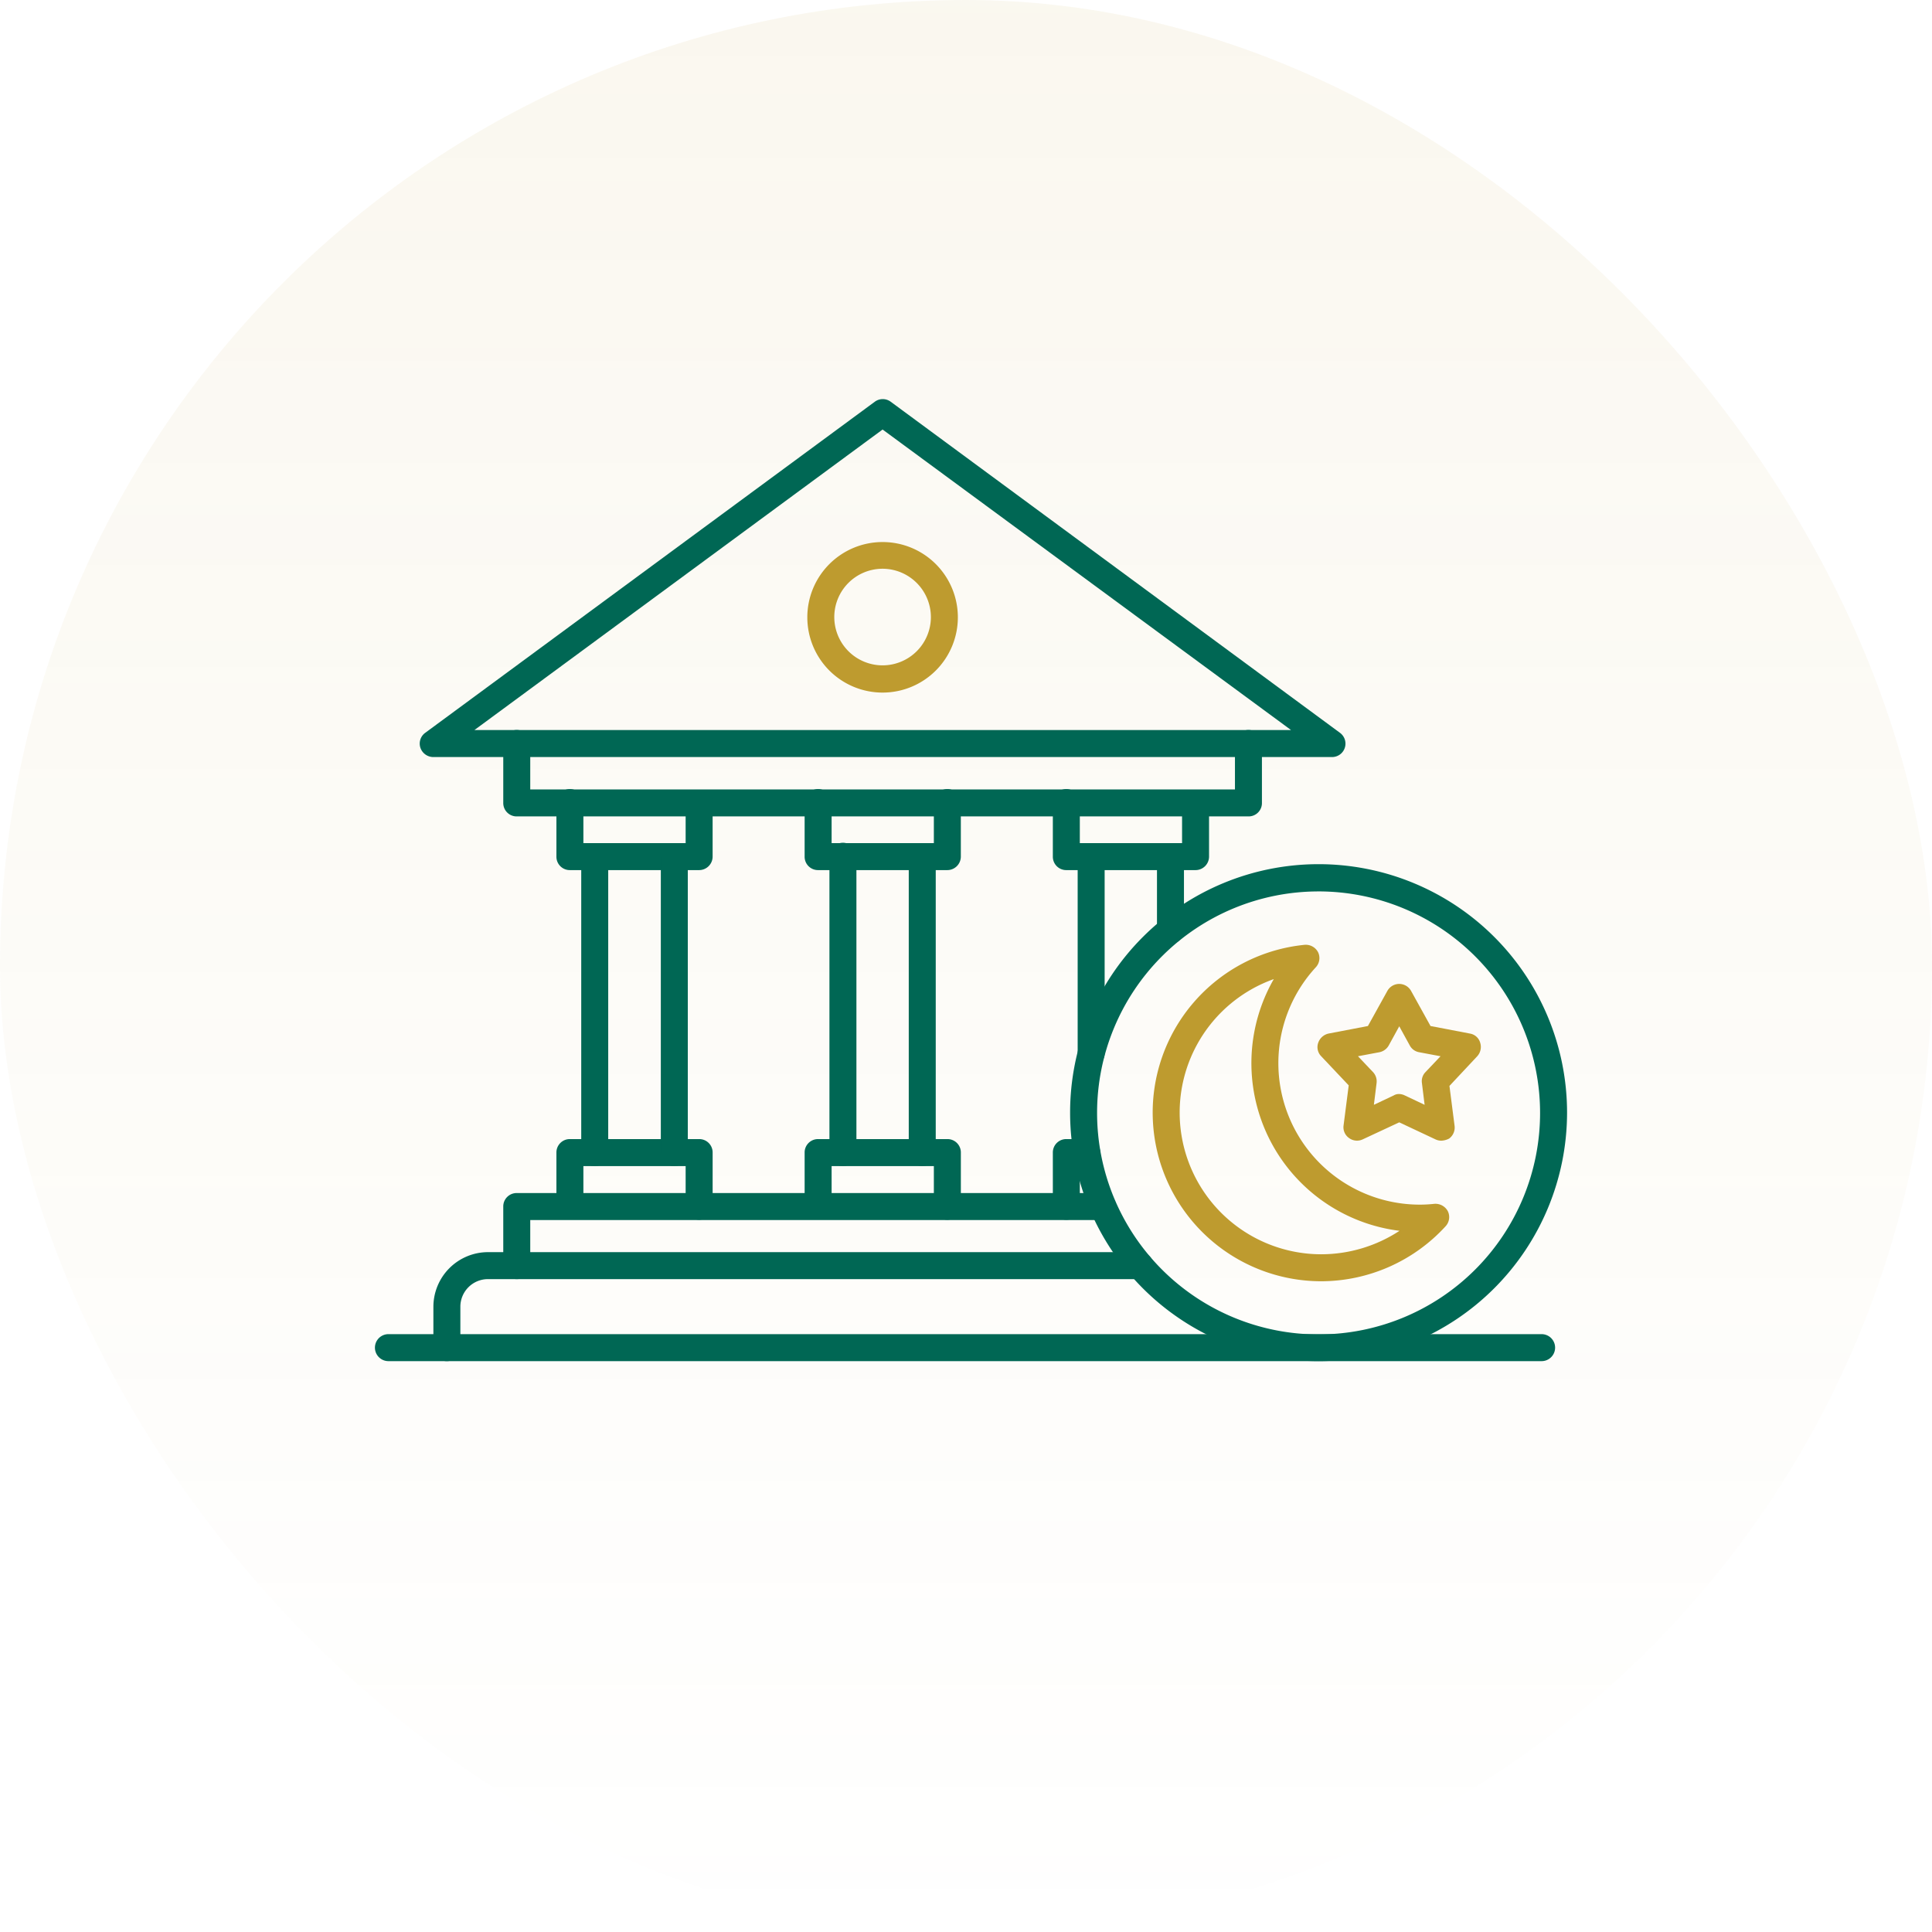
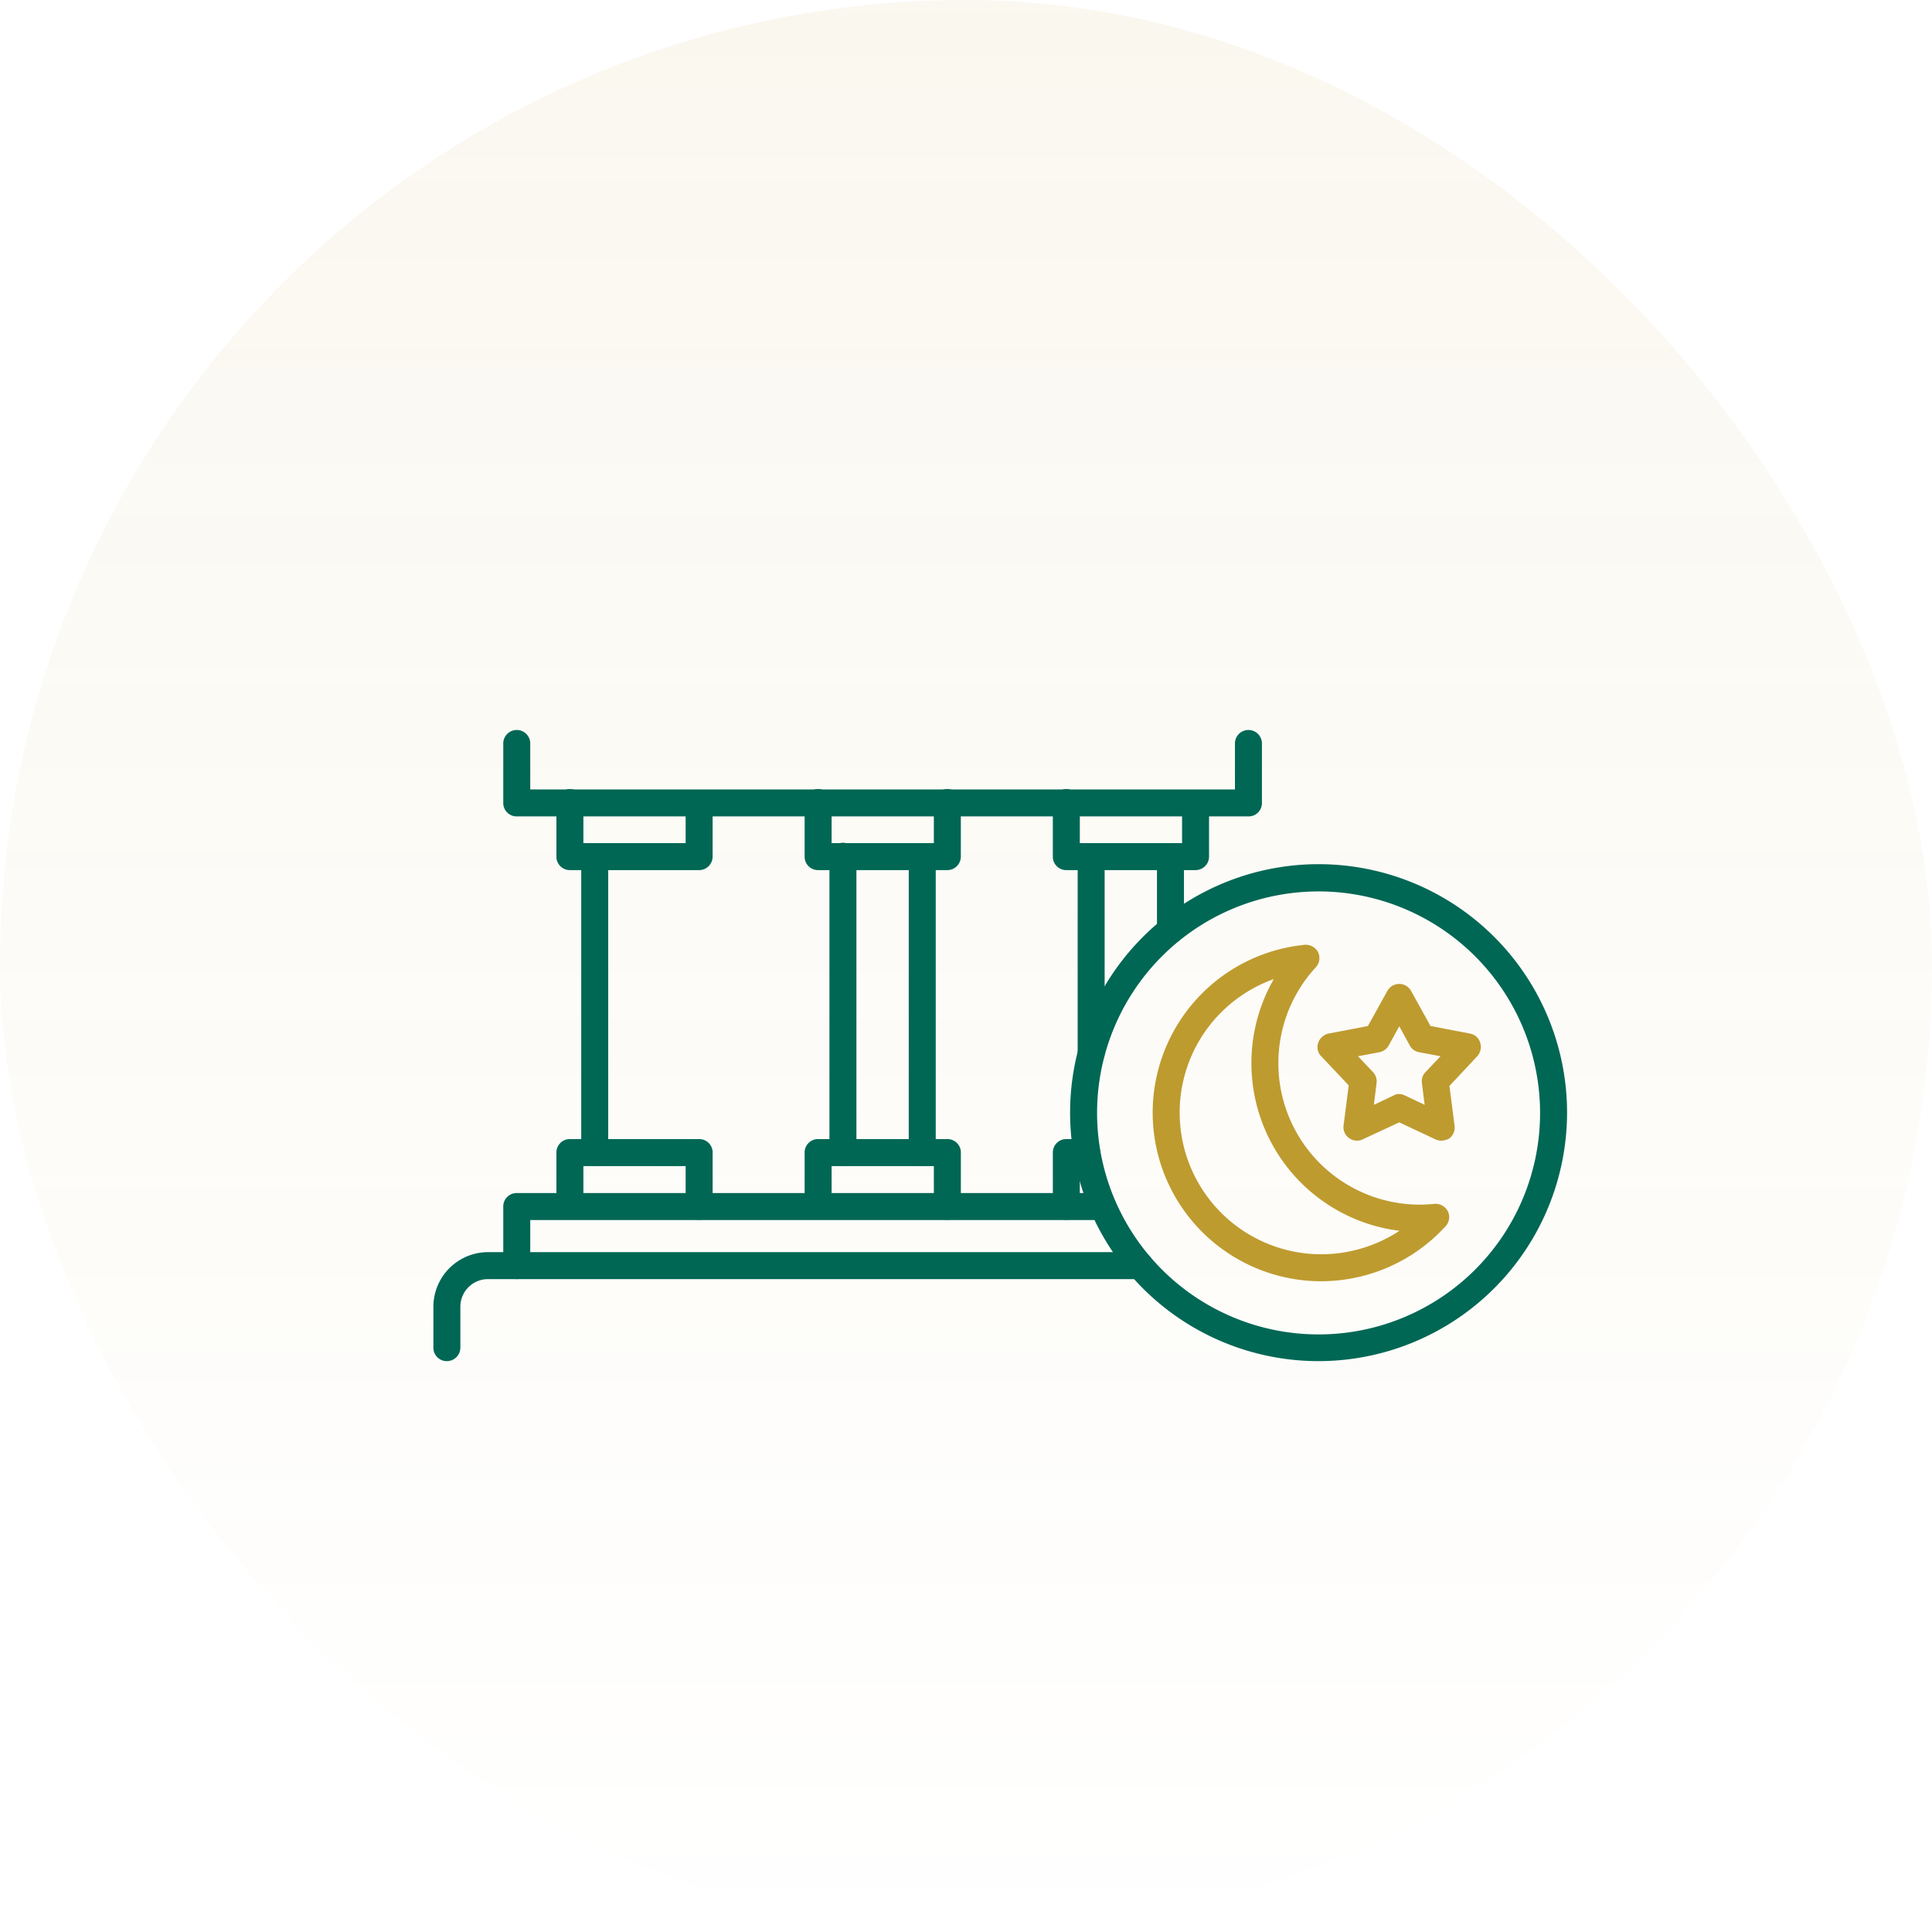
<svg xmlns="http://www.w3.org/2000/svg" width="196" height="196" viewBox="0 0 196 196">
  <defs>
    <linearGradient id="a" x1="0.5" x2="0.5" y2="1" gradientUnits="objectBoundingBox">
      <stop offset="0" stop-color="#be9b2f" />
      <stop offset="1" stop-color="#be9b2f" stop-opacity="0" />
    </linearGradient>
  </defs>
  <g transform="translate(-960 -704)">
    <rect width="196" height="196" rx="98" transform="translate(960 704)" opacity="0.075" fill="url(#a)" />
    <g transform="translate(993.7 697.064)">
      <g transform="translate(17.356 81.029)">
        <path d="M127.625,178.931H53.369A1.355,1.355,0,0,1,52,177.563v-5.994a1.369,1.369,0,1,1,2.737,0v4.626h71.492v-4.626a1.369,1.369,0,1,1,2.737,0v5.994A1.349,1.349,0,0,1,127.625,178.931Z" transform="translate(-52 -170.2)" fill="#006754" />
      </g>
      <g transform="translate(47.929 87.023)">
        <path d="M178.179,200.284H165.069a1.355,1.355,0,0,1-1.369-1.369v-5.447a1.369,1.369,0,1,1,2.737,0v4.078h10.373v-4.078a1.369,1.369,0,1,1,2.737,0v5.447A1.373,1.373,0,0,1,178.179,200.284Z" transform="translate(-163.7 -192.1)" fill="#006754" />
      </g>
      <g transform="translate(73.11 87.023)">
        <path d="M270.179,200.284H257.069a1.355,1.355,0,0,1-1.369-1.369v-5.447a1.369,1.369,0,1,1,2.737,0v4.078h10.373v-4.078a1.369,1.369,0,0,1,2.737,0v5.447A1.372,1.372,0,0,1,270.179,200.284Z" transform="translate(-255.7 -192.1)" fill="#006754" />
      </g>
      <g transform="translate(22.748 87.023)">
        <path d="M86.179,200.284H73.069a1.355,1.355,0,0,1-1.369-1.369v-5.447a1.369,1.369,0,1,1,2.737,0v4.078H84.81v-4.078a1.369,1.369,0,0,1,2.737,0v5.447A1.372,1.372,0,0,1,86.179,200.284Z" transform="translate(-71.7 -192.1)" fill="#006754" />
      </g>
      <g transform="translate(17.356 127.97)">
        <path d="M53.369,350.431A1.355,1.355,0,0,1,52,349.063v-5.994a1.355,1.355,0,0,1,1.369-1.369h59.476a1.369,1.369,0,0,1,0,2.737H54.737v4.626A1.355,1.355,0,0,1,53.369,350.431Z" transform="translate(-52 -341.7)" fill="#006754" />
      </g>
      <g transform="translate(47.929 122.496)">
        <path d="M178.179,329.884a1.355,1.355,0,0,1-1.369-1.368v-4.078H166.437v4.078a1.369,1.369,0,0,1-2.737,0v-5.447a1.355,1.355,0,0,1,1.369-1.369h13.111a1.355,1.355,0,0,1,1.369,1.369v5.447A1.372,1.372,0,0,1,178.179,329.884Z" transform="translate(-163.7 -321.7)" fill="#006754" />
      </g>
      <g transform="translate(73.11 122.496)">
        <path d="M257.069,329.884a1.355,1.355,0,0,1-1.369-1.368v-5.447a1.355,1.355,0,0,1,1.369-1.369h2.108a1.369,1.369,0,0,1,0,2.737h-.739v4.078A1.355,1.355,0,0,1,257.069,329.884Z" transform="translate(-255.7 -321.7)" fill="#006754" />
      </g>
      <g transform="translate(22.748 122.496)">
        <path d="M86.179,329.884a1.355,1.355,0,0,1-1.369-1.368v-4.078H74.437v4.078a1.369,1.369,0,0,1-2.737,0v-5.447a1.355,1.355,0,0,1,1.369-1.369h13.11a1.355,1.355,0,0,1,1.369,1.369v5.447A1.372,1.372,0,0,1,86.179,329.884Z" transform="translate(-71.7 -321.7)" fill="#006754" />
      </g>
      <g transform="translate(25.266 92.47)">
-         <path d="M90.343,244.763a1.355,1.355,0,0,1-1.369-1.369V213.369a1.369,1.369,0,0,1,2.737,0v30.026A1.373,1.373,0,0,1,90.343,244.763Zm-8.074,0a1.355,1.355,0,0,1-1.369-1.369V213.369a1.369,1.369,0,0,1,2.737,0v30.026A1.355,1.355,0,0,1,82.269,244.763Z" transform="translate(-80.9 -212)" fill="#006754" />
+         <path d="M90.343,244.763a1.355,1.355,0,0,1-1.369-1.369V213.369v30.026A1.373,1.373,0,0,1,90.343,244.763Zm-8.074,0a1.355,1.355,0,0,1-1.369-1.369V213.369a1.369,1.369,0,0,1,2.737,0v30.026A1.355,1.355,0,0,1,82.269,244.763Z" transform="translate(-80.9 -212)" fill="#006754" />
      </g>
      <g transform="translate(50.447 92.47)">
        <path d="M182.315,244.763a1.355,1.355,0,0,1-1.369-1.369V213.369a1.369,1.369,0,0,1,2.737,0v30.026A1.355,1.355,0,0,1,182.315,244.763Zm-8.047,0a1.355,1.355,0,0,1-1.369-1.369V213.369a1.369,1.369,0,1,1,2.737,0v30.026A1.355,1.355,0,0,1,174.269,244.763Z" transform="translate(-172.9 -212)" fill="#006754" />
      </g>
      <g transform="translate(75.628 92.47)">
        <path d="M266.269,234.69a1.355,1.355,0,0,1-1.369-1.369V213.369a1.369,1.369,0,0,1,2.737,0v19.953A1.372,1.372,0,0,1,266.269,234.69Zm8.047-12.481a1.355,1.355,0,0,1-1.369-1.369v-7.472a1.369,1.369,0,0,1,2.737,0v7.472A1.372,1.372,0,0,1,274.315,222.209Z" transform="translate(-264.9 -212)" fill="#006754" />
      </g>
      <g transform="translate(10.267 133.964)">
        <path d="M27.469,374.658a1.355,1.355,0,0,1-1.369-1.368v-4.16a5.549,5.549,0,0,1,5.529-5.529H97.811a1.369,1.369,0,0,1,0,2.737H31.629a2.8,2.8,0,0,0-2.792,2.792v4.16A1.372,1.372,0,0,1,27.469,374.658Z" transform="translate(-26.1 -363.6)" fill="#006754" />
      </g>
      <g transform="translate(8.88 47.425)">
-         <path d="M113.591,83.739H22.42a1.391,1.391,0,0,1-1.314-.931,1.35,1.35,0,0,1,.493-1.533L67.2,47.692a1.355,1.355,0,0,1,1.615,0l45.572,33.584a1.361,1.361,0,0,1-.794,2.463ZM26.58,81h82.851L67.992,50.511Z" transform="translate(-21.033 -47.425)" fill="#006754" />
-       </g>
+         </g>
      <g transform="translate(48.202 61.925)">
-         <path d="M172.336,115.673a7.636,7.636,0,1,1,7.636-7.636A7.639,7.639,0,0,1,172.336,115.673Zm0-12.563a4.9,4.9,0,1,0,4.9,4.9A4.912,4.912,0,0,0,172.336,103.11Z" transform="translate(-164.7 -100.4)" fill="#be9b2f" />
-       </g>
+         </g>
      <g transform="translate(74.861 94.605)">
        <path d="M287.308,270.217a25.208,25.208,0,1,1,25.208-25.208A25.231,25.231,0,0,1,287.308,270.217Zm0-47.652a22.471,22.471,0,1,0,22.471,22.471A22.486,22.486,0,0,0,287.308,222.564Z" transform="translate(-262.1 -219.8)" fill="#006754" />
      </g>
      <g transform="translate(4.3 142.285)">
-         <path d="M122.732,396.737H5.669a1.369,1.369,0,0,1,0-2.737H122.732a1.369,1.369,0,0,1,0,2.737Z" transform="translate(-4.3 -394)" fill="#006754" />
-       </g>
+         </g>
      <g transform="translate(83.237 102.782)">
        <path d="M309.807,283.814a17.108,17.108,0,0,1-1.7-34.131,1.408,1.408,0,0,1,1.368.739,1.371,1.371,0,0,1-.219,1.533,14.353,14.353,0,0,0,10.565,24.086,13.264,13.264,0,0,0,1.451-.082,1.433,1.433,0,0,1,1.368.739,1.371,1.371,0,0,1-.219,1.533A17.152,17.152,0,0,1,309.807,283.814Zm-4.817-30.655a14.376,14.376,0,0,0,4.817,27.918,14.522,14.522,0,0,0,7.937-2.381,17.14,17.14,0,0,1-12.755-25.537Z" transform="translate(-292.7 -249.677)" fill="#be9b2f" />
      </g>
      <g transform="translate(99.968 106.758)">
        <path d="M366.355,280.1a1.366,1.366,0,0,1-.575-.137l-3.668-1.724-3.7,1.724a1.358,1.358,0,0,1-1.4-.137,1.332,1.332,0,0,1-.547-1.286l.52-4.051-2.792-2.956a1.319,1.319,0,0,1-.3-1.369,1.432,1.432,0,0,1,1.04-.931l4-.766,1.971-3.558a1.375,1.375,0,0,1,2.409,0l1.971,3.558,4,.766a1.3,1.3,0,0,1,1.04.931,1.405,1.405,0,0,1-.3,1.369l-2.819,3.011.52,4.051a1.389,1.389,0,0,1-.547,1.286A1.843,1.843,0,0,1,366.355,280.1Zm-4.27-4.735a1.365,1.365,0,0,1,.575.137l2.025.958-.274-2.217a1.312,1.312,0,0,1,.356-1.095l1.533-1.615-2.19-.411a1.335,1.335,0,0,1-.931-.684l-1.067-1.943-1.067,1.943a1.394,1.394,0,0,1-.931.684l-2.19.411,1.533,1.615a1.371,1.371,0,0,1,.356,1.095l-.274,2.217,2.025-.958A.974.974,0,0,1,362.086,275.367Z" transform="translate(-353.827 -264.2)" fill="#be9b2f" />
      </g>
    </g>
  </g>
</svg>